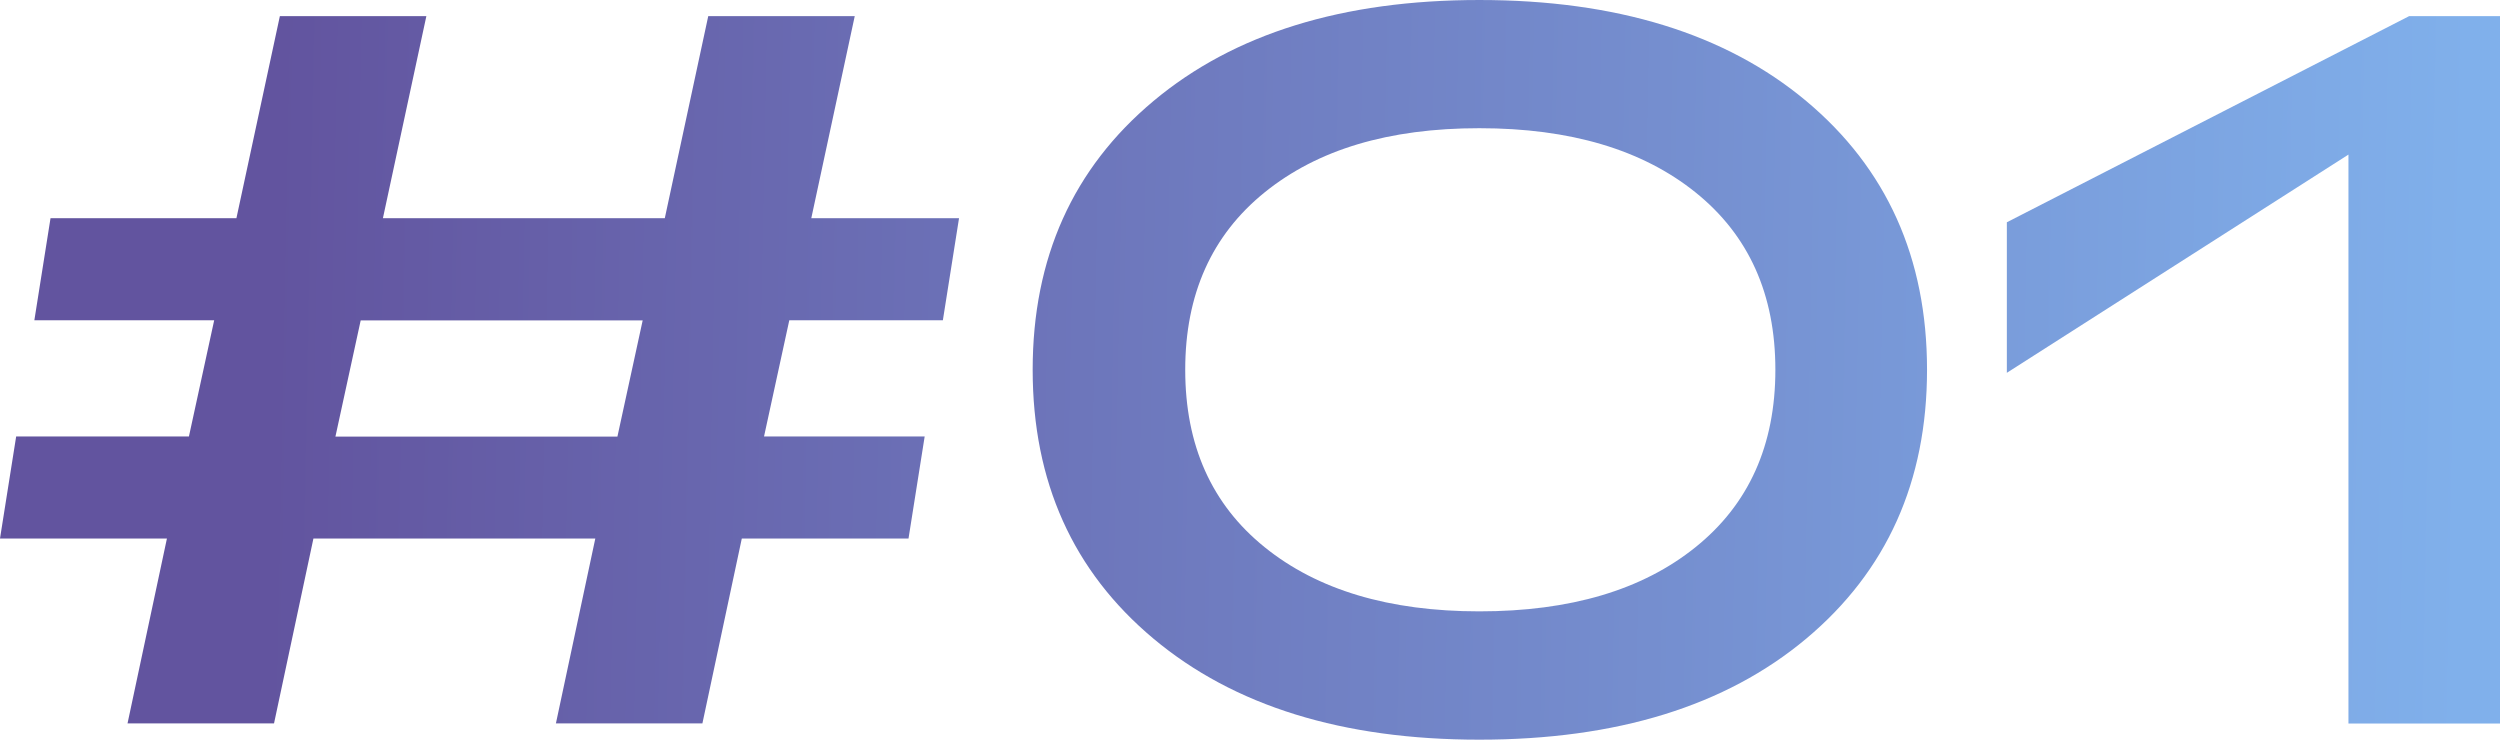
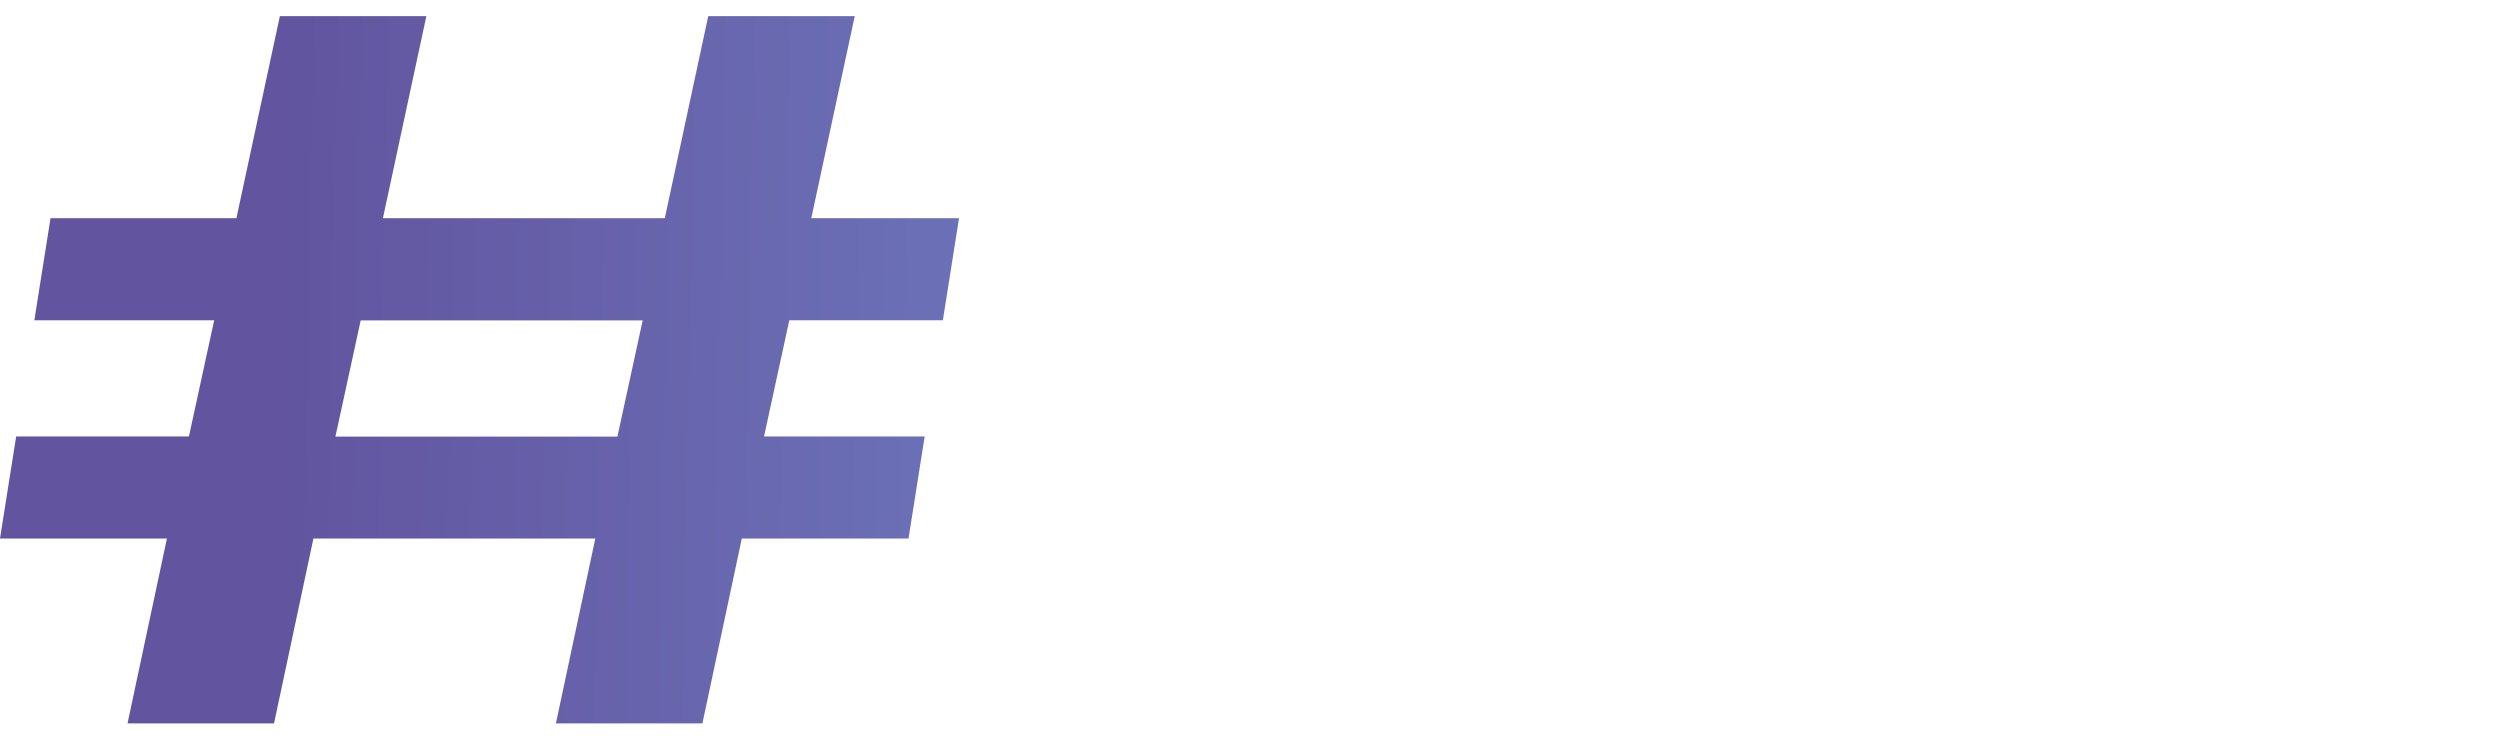
<svg xmlns="http://www.w3.org/2000/svg" xmlns:xlink="http://www.w3.org/1999/xlink" id="Capa_2" viewBox="0 0 222.7 65.89">
  <defs>
    <linearGradient id="Degradado_sin_nombre_3" x1="24.18" y1="32.56" x2="219.54" y2="36.39" gradientUnits="userSpaceOnUse">
      <stop offset="0" stop-color="#62549f" />
      <stop offset="1" stop-color="#80b0eb" />
    </linearGradient>
    <linearGradient id="Degradado_sin_nombre_3-2" x1="24.22" y1="30.84" x2="219.57" y2="34.67" xlink:href="#Degradado_sin_nombre_3" />
    <linearGradient id="Degradado_sin_nombre_3-3" x1="24.25" y1="29.19" x2="219.6" y2="33.02" xlink:href="#Degradado_sin_nombre_3" />
  </defs>
  <g id="Capa_1-2">
    <path d="M85.43,19.44l-1.44,9.09h-13.68l-2.25,10.35h14.31l-1.44,9.09h-14.85l-3.51,16.47h-13.05l3.51-16.47h-25.11l-3.51,16.47h-13.05l3.51-16.47H0l1.44-9.09h15.39l2.25-10.35H3.06l1.44-9.09h16.56L24.93,1.44h13.05l-3.87,18h25.11l3.87-18h13.05l-3.87,18h13.14ZM29.89,38.89h25.11l2.25-10.35h-25.12l-2.25,10.35Z" style="fill:url(#Degradado_sin_nombre_3); stroke-width:0px;" />
-     <path d="M131.78,65.89c-12.18,0-21.86-3-29.03-9-7.17-6-10.76-13.98-10.76-23.95s3.59-17.94,10.76-23.94c7.17-6,16.85-9,29.03-9s21.95,3,29.12,9c7.17,6,10.76,13.98,10.76,23.94s-3.59,17.94-10.76,23.95c-7.17,6-16.88,9-29.12,9ZM131.78,54.46c8.1,0,14.52-1.9,19.26-5.72,4.74-3.81,7.11-9.08,7.11-15.8s-2.37-11.99-7.11-15.8c-4.74-3.81-11.16-5.72-19.26-5.72s-14.42,1.91-19.13,5.72c-4.71,3.81-7.07,9.08-7.07,15.8s2.35,11.99,7.07,15.8c4.71,3.81,11.09,5.72,19.13,5.72Z" style="fill:url(#Degradado_sin_nombre_3-2); stroke-width:0px;" />
-     <path d="M222.7,64.45h-13.5V13.77l-30.43,19.44v-13.41L214.6,1.44h8.1v63.01Z" style="fill:url(#Degradado_sin_nombre_3-3); stroke-width:0px;" />
  </g>
</svg>